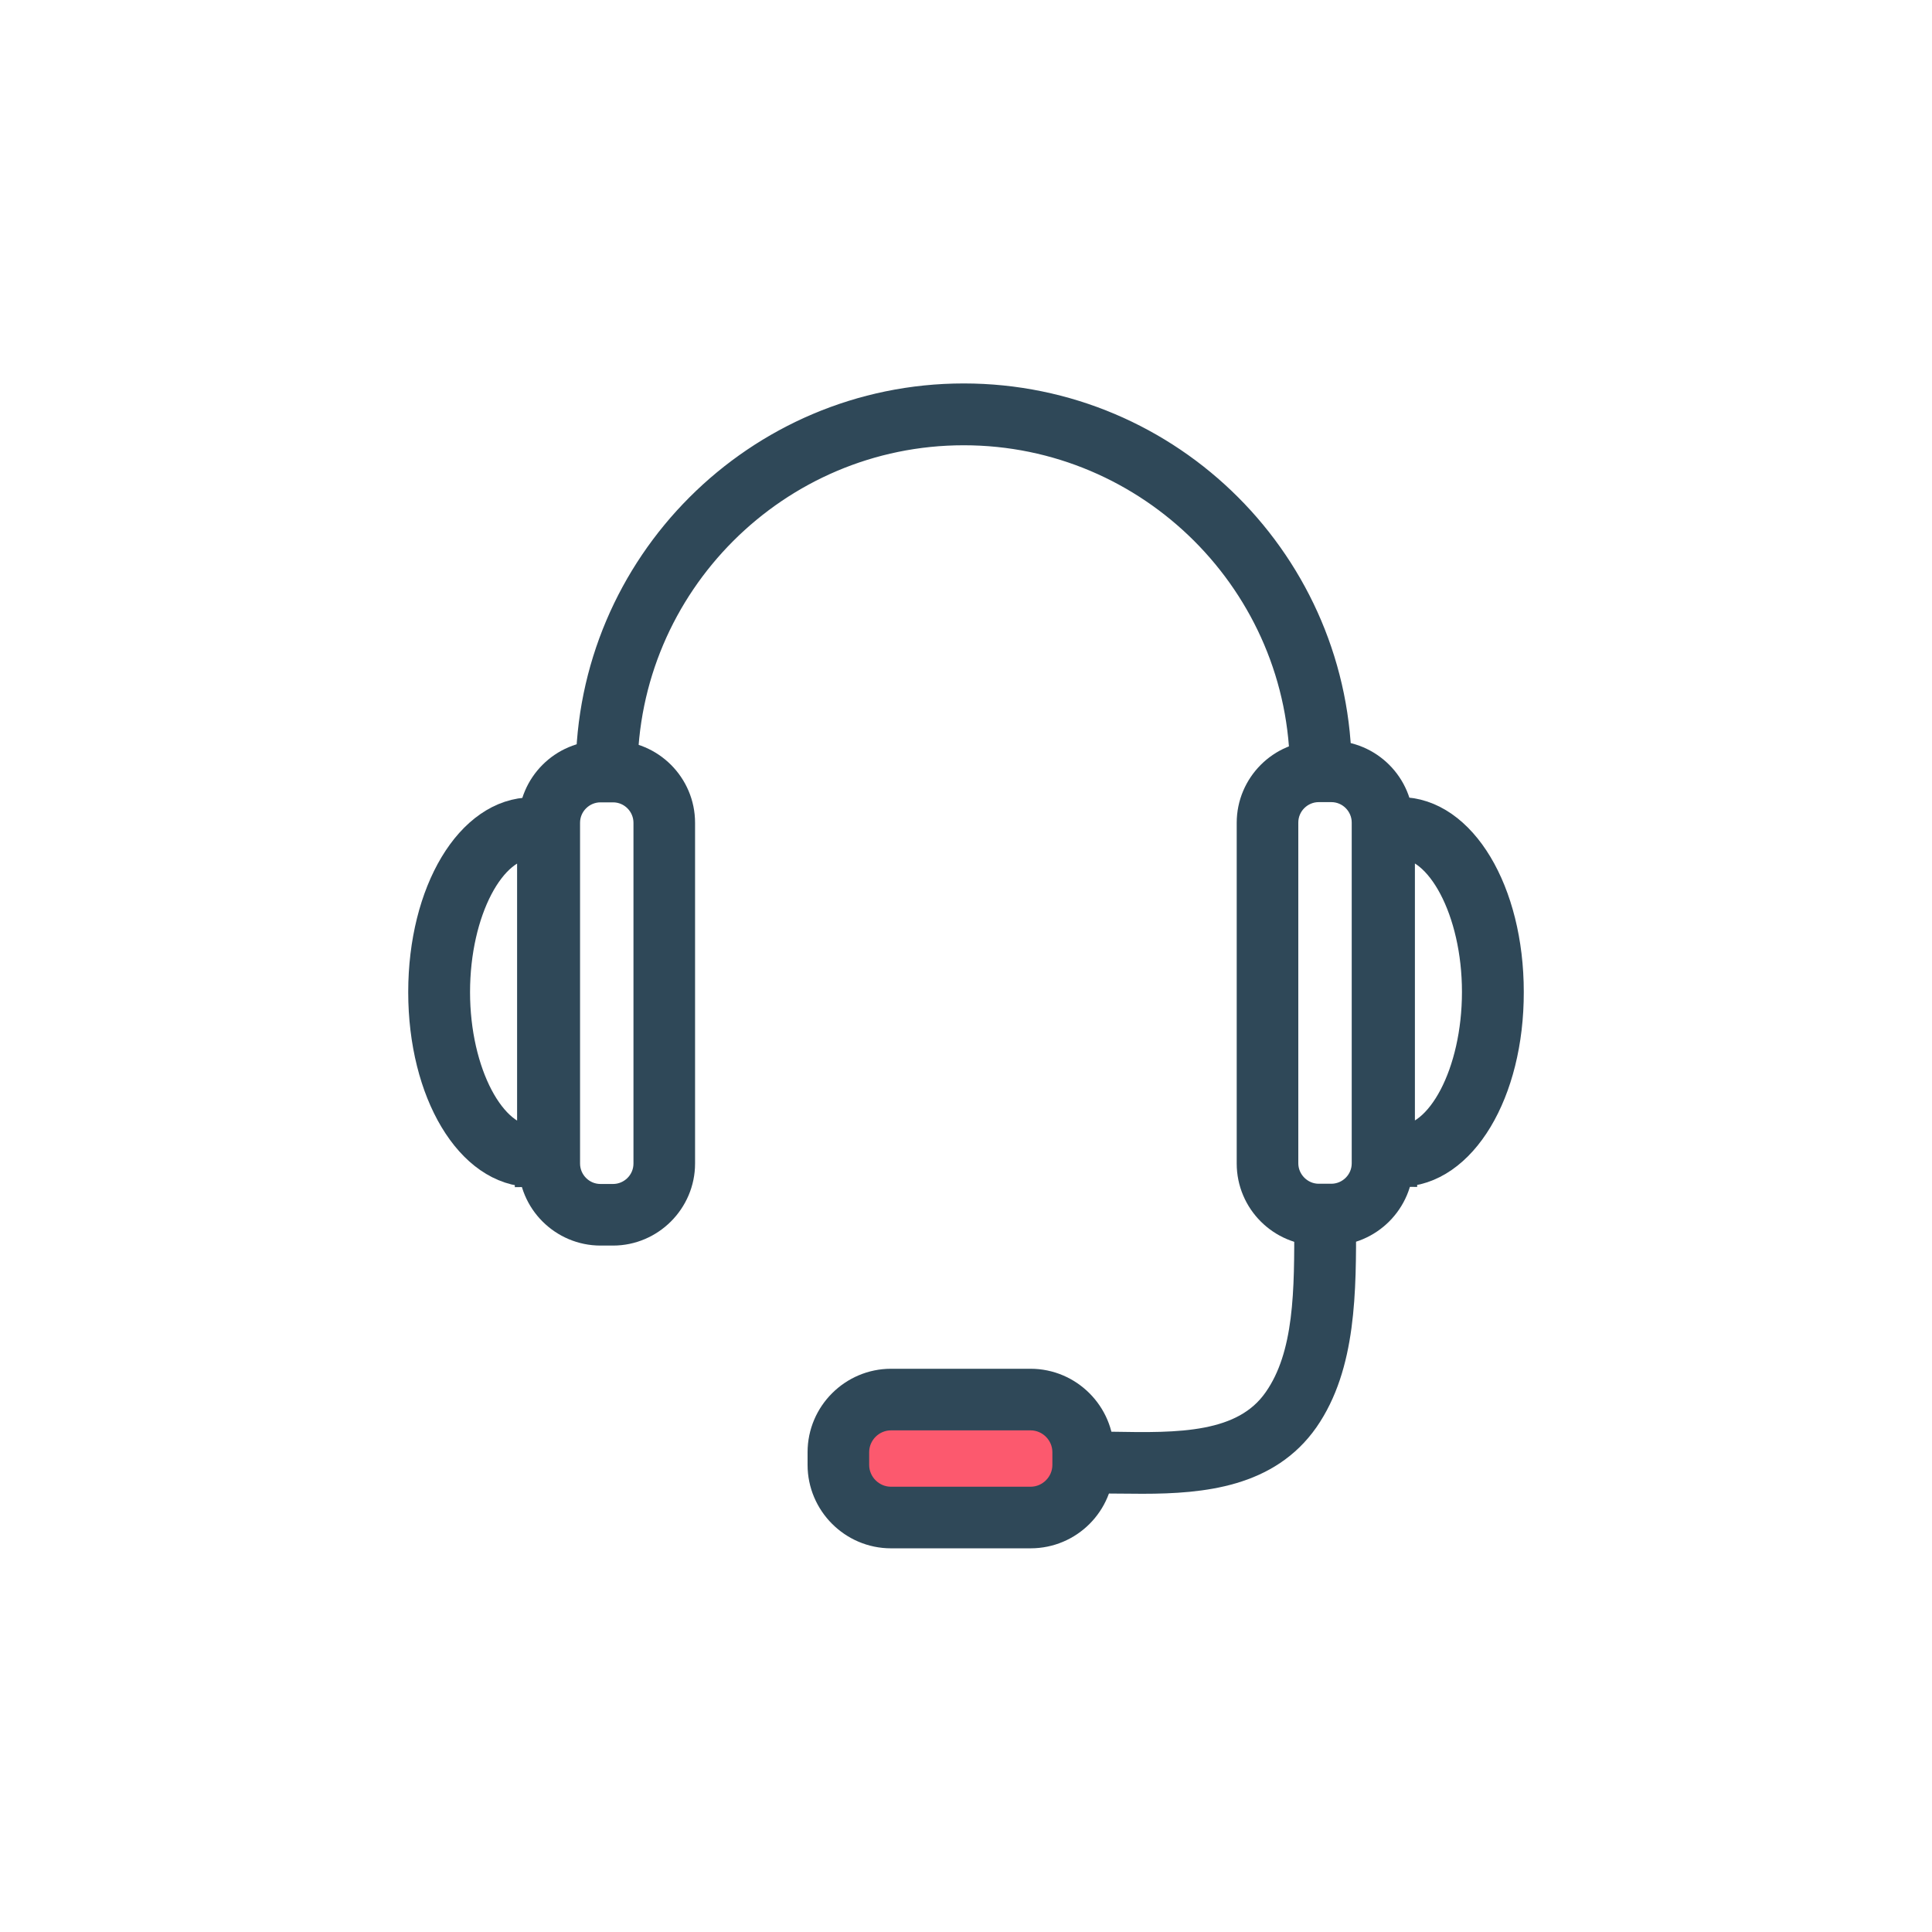
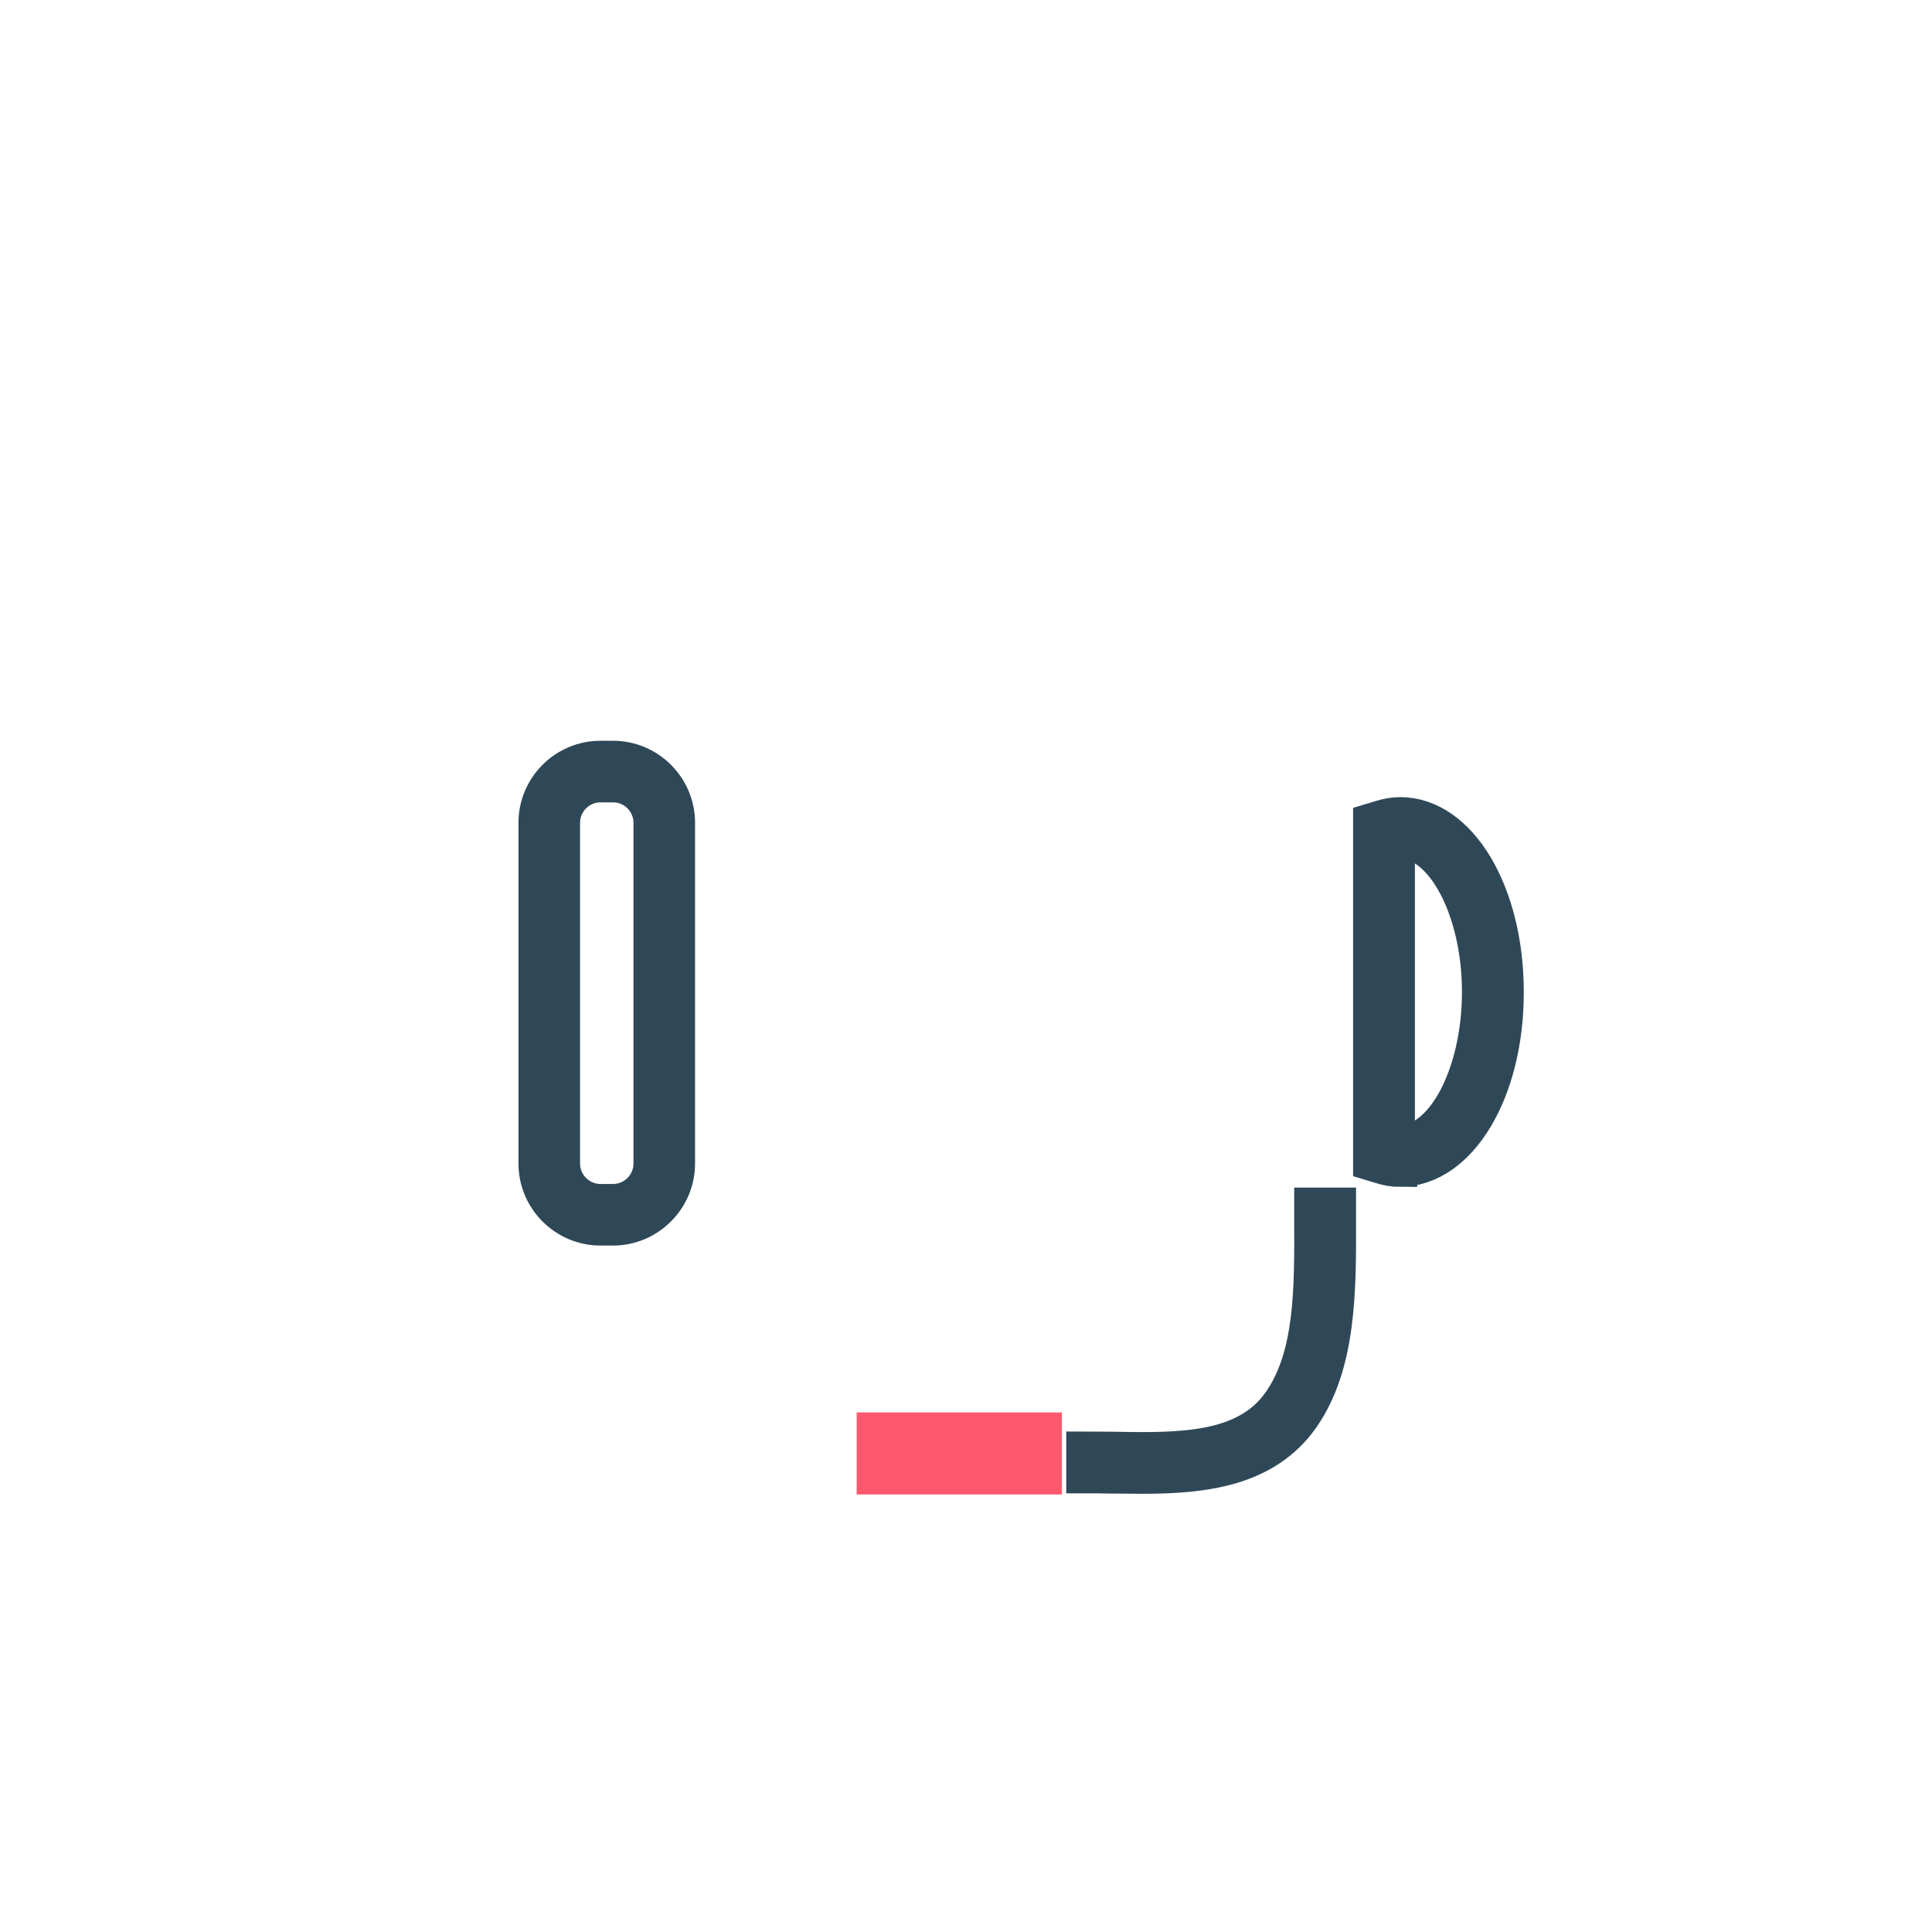
<svg xmlns="http://www.w3.org/2000/svg" id="Livello_1" viewBox="0 0 85 85">
  <defs>
    <style>.cls-1{fill:#2f4858;stroke:#2f4858;stroke-miterlimit:10;stroke-width:1.5px;}.cls-2{fill:#fc596e;stroke-width:0px;}</style>
  </defs>
  <rect class="cls-2" x="37.69" y="62.14" width="9.03" height="3.61" />
-   <path class="cls-1" d="m58.72,33.94h-1.22c0-8.32-6.78-15.1-15.1-15.1s-15.1,6.78-15.1,15.1h-1.22c0-8.99,7.32-16.32,16.32-16.32,9.01,0,16.32,7.32,16.32,16.32Z" />
  <path class="cls-1" d="m26.97,54.05h-.55c-1.57,0-2.86-1.28-2.86-2.86v-14.99c0-1.57,1.28-2.86,2.86-2.86h.55c1.57,0,2.86,1.28,2.86,2.86v14.99c0,1.57-1.29,2.86-2.86,2.86Zm-.55-19.5c-.9,0-1.65.73-1.65,1.65v14.99c0,.9.73,1.65,1.65,1.65h.55c.9,0,1.65-.73,1.65-1.65v-14.99c0-.9-.73-1.65-1.65-1.65h-.55Z" />
-   <path class="cls-1" d="m23.4,51.47c-2.63,0-4.69-3.44-4.69-7.82s2.06-7.82,4.69-7.82c.29,0,.58.05.89.15l.43.13v15.09l-.43.13c-.32.1-.61.15-.89.15Zm0-14.43c-1.89,0-3.47,3.02-3.47,6.61s1.6,6.61,3.47,6.61h.1v-13.2s-.07-.01-.1-.01Z" />
-   <path class="cls-1" d="m58.57,54.05h-.55c-1.57,0-2.86-1.28-2.86-2.86v-14.99c0-1.57,1.28-2.86,2.86-2.86h.55c1.57,0,2.86,1.28,2.86,2.86v14.99c0,1.57-1.29,2.86-2.86,2.86Zm-.55-1.22h.55c.9,0,1.65-.73,1.65-1.65v-14.99c0-.9-.73-1.65-1.65-1.65h-.55c-.9,0-1.65.73-1.65,1.65v14.99c0,.9.74,1.65,1.65,1.65Z" />
  <path class="cls-1" d="m61.6,51.47c-.29,0-.58-.05-.89-.15l-.43-.13v-15.09l.43-.13c.32-.1.61-.15.89-.15,2.63,0,4.69,3.44,4.69,7.82.01,4.39-2.06,7.82-4.69,7.82Zm-.1-1.22h.1c1.89,0,3.47-3.02,3.47-6.61s-1.6-6.61-3.47-6.61h-.1v13.21Z" />
  <path class="cls-1" d="m50.26,64.97c-.46,0-.91-.01-1.36-.01-.44-.01-.84-.01-1.24-.01v-1.22c.41,0,.83.01,1.27.01,2.88.05,5.86.11,7.37-2.06,1.41-2.01,1.4-4.91,1.39-7.97v-.71h1.22v.69c.01,3.12.01,6.35-1.61,8.68-1.61,2.3-4.36,2.6-7.03,2.6Z" />
-   <path class="cls-1" d="m45.34,67.37h-6.14c-1.61,0-2.92-1.32-2.92-2.92v-.56c0-1.61,1.32-2.92,2.92-2.92h6.14c1.61,0,2.92,1.32,2.92,2.92v.56c0,1.61-1.3,2.92-2.92,2.92Zm-6.14-5.19c-.94,0-1.71.77-1.71,1.71v.56c0,.94.77,1.71,1.71,1.71h6.14c.94,0,1.71-.77,1.71-1.71v-.56c0-.94-.77-1.71-1.71-1.71h-6.14Z" />
</svg>